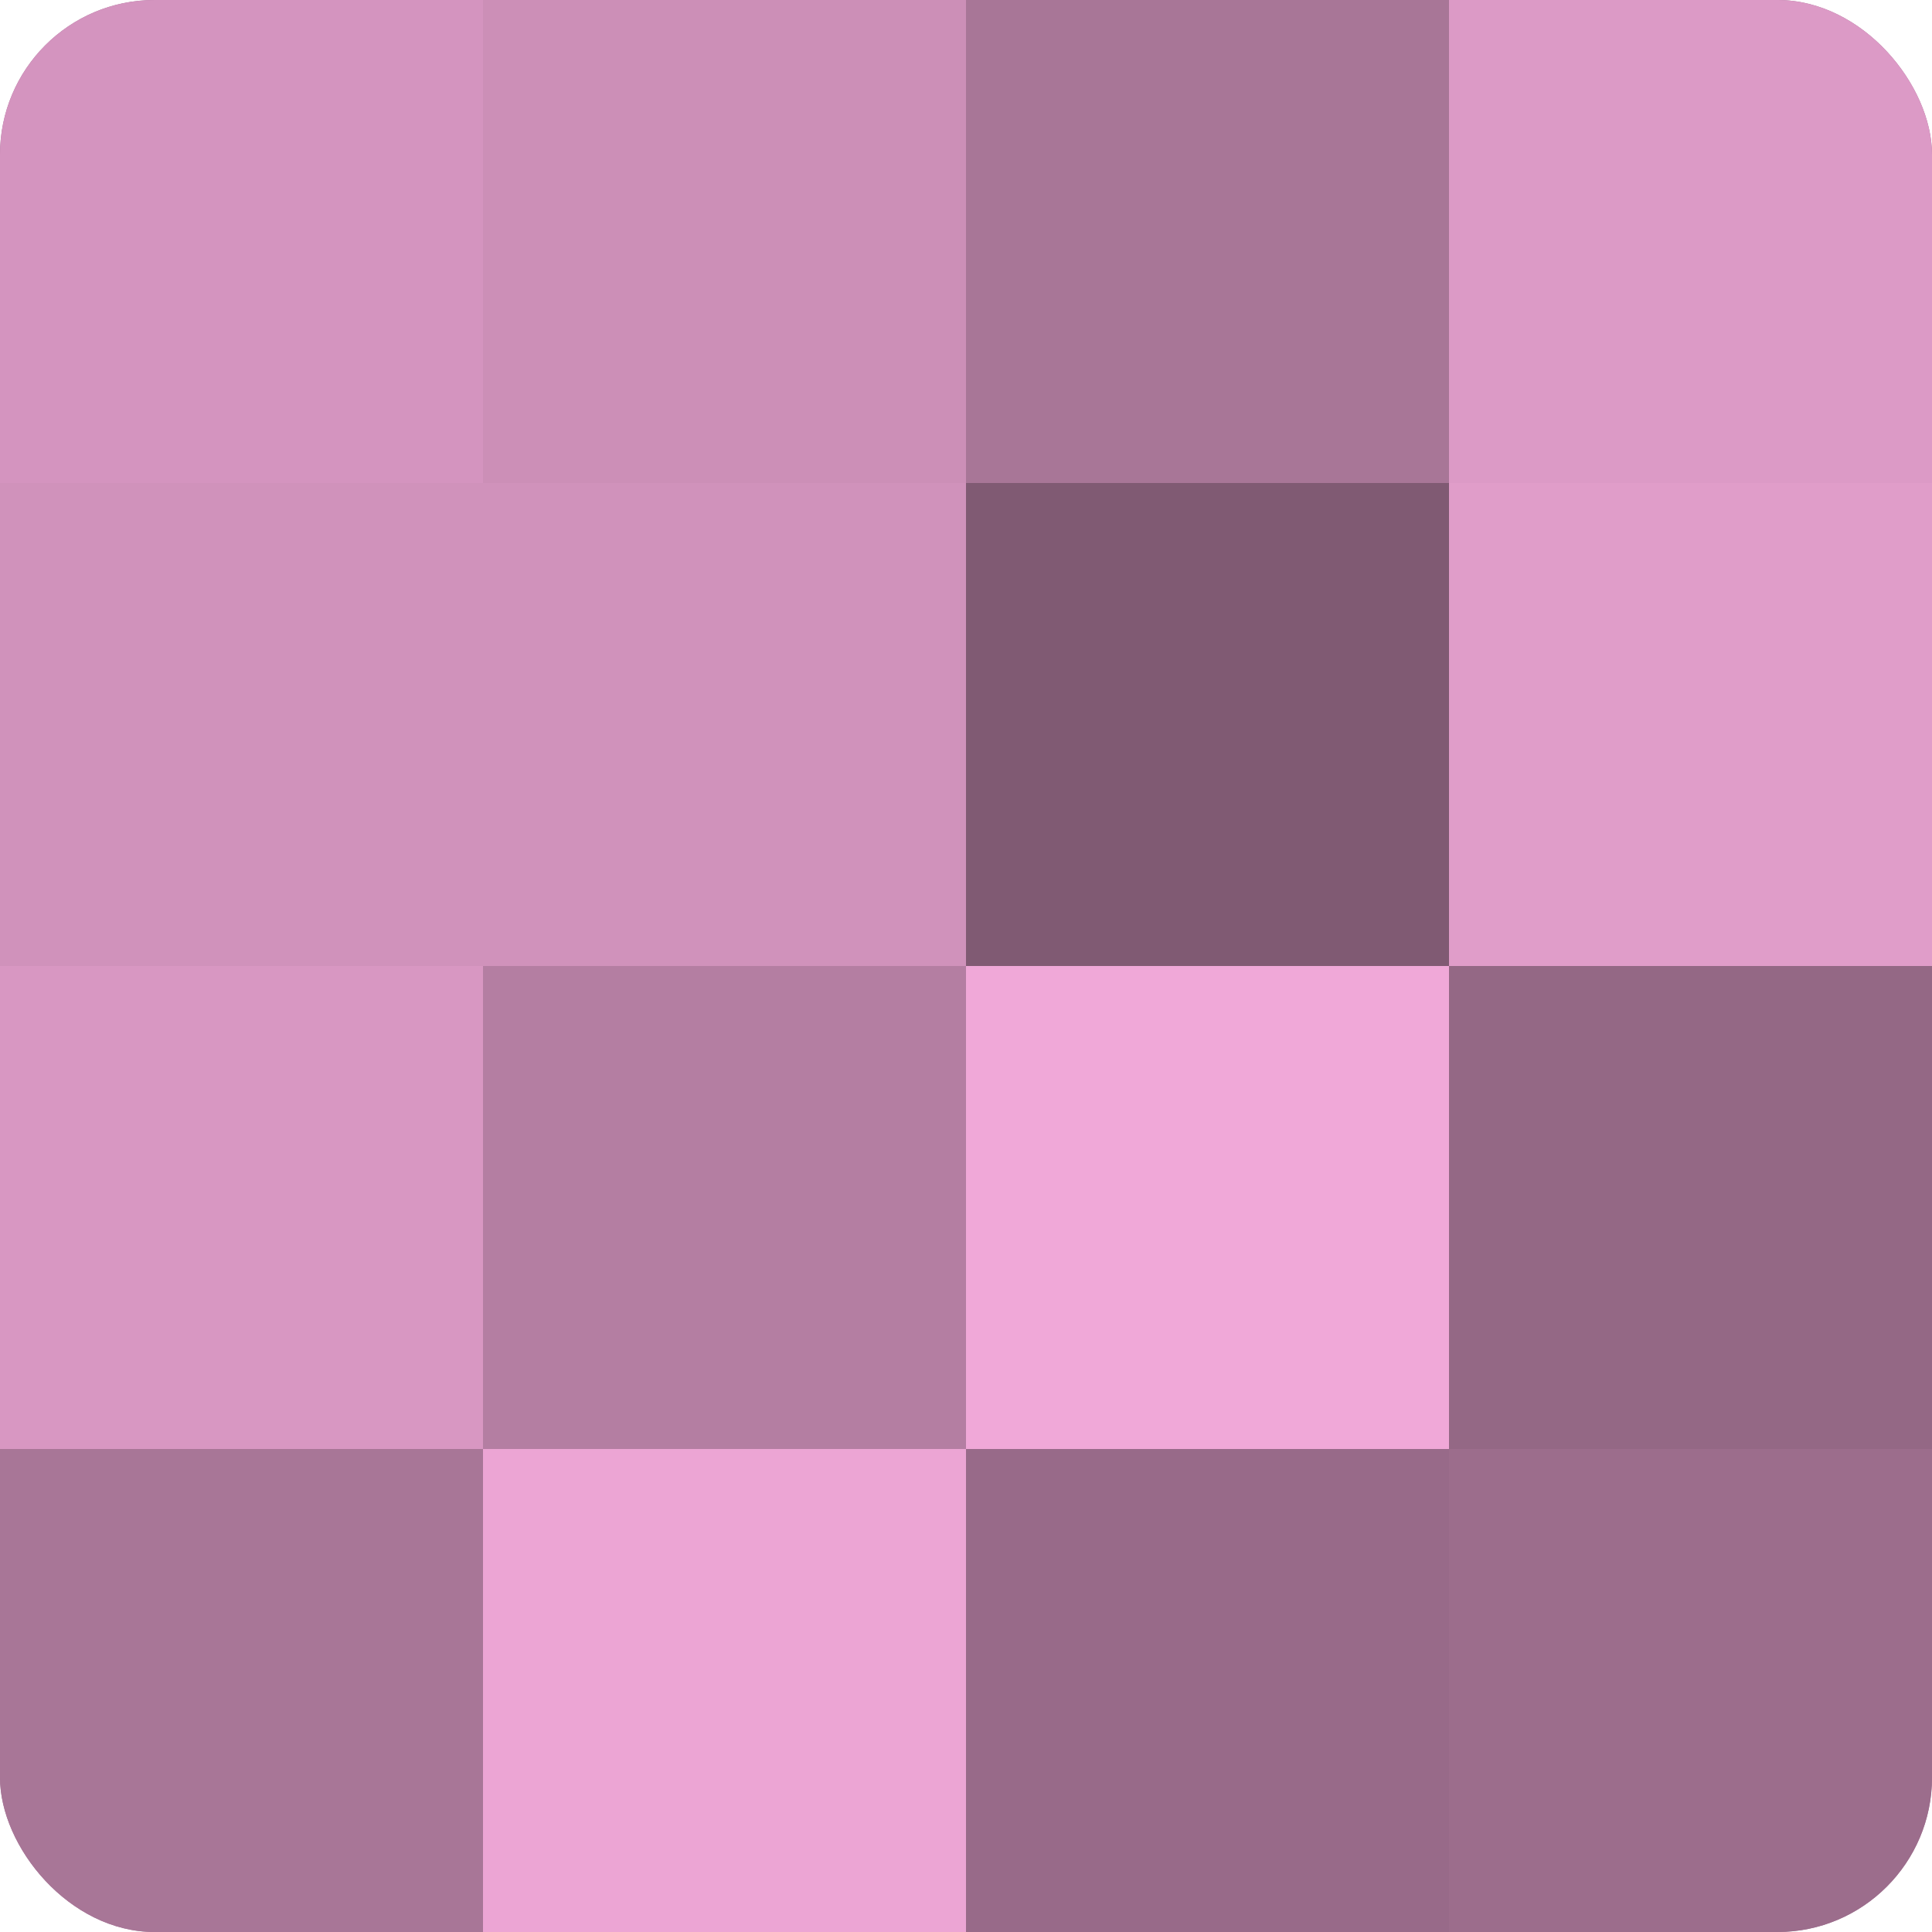
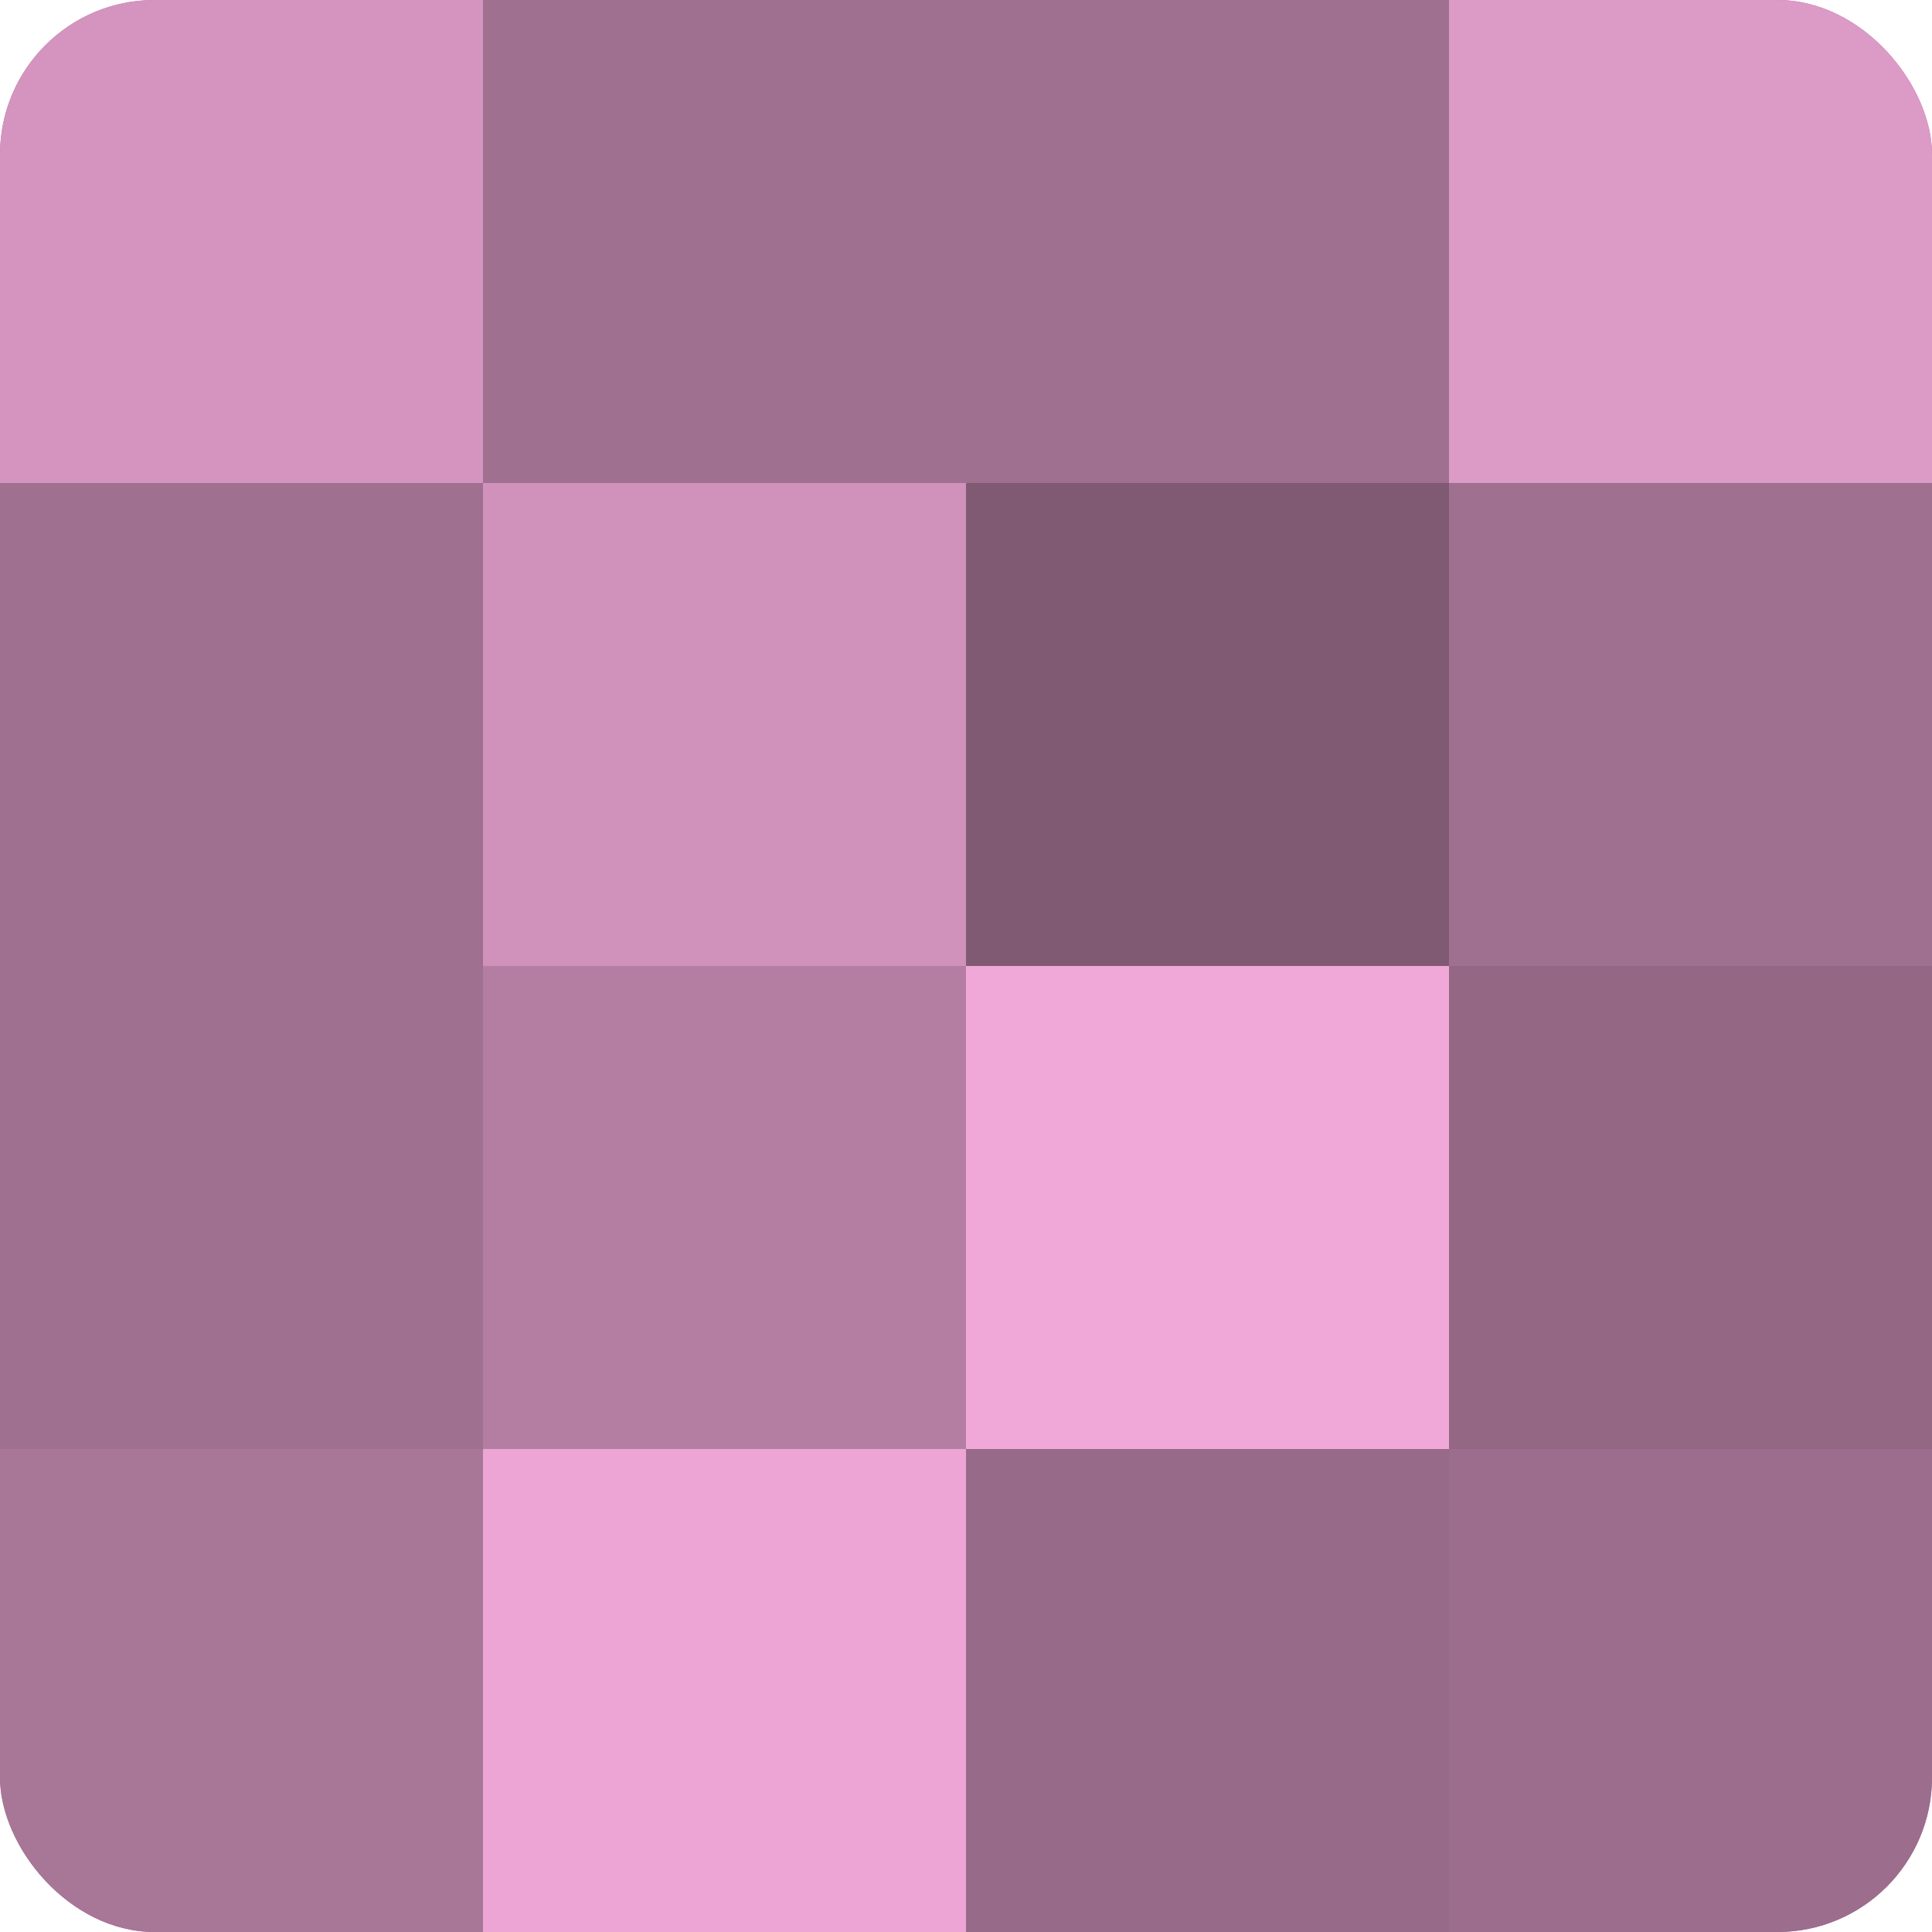
<svg xmlns="http://www.w3.org/2000/svg" width="60" height="60" viewBox="0 0 100 100" preserveAspectRatio="xMidYMid meet">
  <defs>
    <clipPath id="c" width="100" height="100">
      <rect width="100" height="100" rx="8" ry="8" />
    </clipPath>
  </defs>
  <g clip-path="url(#c)">
    <rect width="100" height="100" fill="#a07090" />
    <rect width="25" height="25" fill="#d494bf" />
-     <rect y="25" width="25" height="25" fill="#d092bb" />
-     <rect y="50" width="25" height="25" fill="#d897c2" />
    <rect y="75" width="25" height="25" fill="#a87697" />
-     <rect x="25" width="25" height="25" fill="#cc8fb7" />
    <rect x="25" y="25" width="25" height="25" fill="#d092bb" />
    <rect x="25" y="50" width="25" height="25" fill="#b47ea2" />
    <rect x="25" y="75" width="25" height="25" fill="#eca5d4" />
-     <rect x="50" width="25" height="25" fill="#a87697" />
    <rect x="50" y="25" width="25" height="25" fill="#805a73" />
    <rect x="50" y="50" width="25" height="25" fill="#f0a8d8" />
    <rect x="50" y="75" width="25" height="25" fill="#986a89" />
    <rect x="75" width="25" height="25" fill="#dc9ac6" />
-     <rect x="75" y="25" width="25" height="25" fill="#e09dc9" />
    <rect x="75" y="50" width="25" height="25" fill="#946885" />
    <rect x="75" y="75" width="25" height="25" fill="#9c6d8c" />
  </g>
</svg>